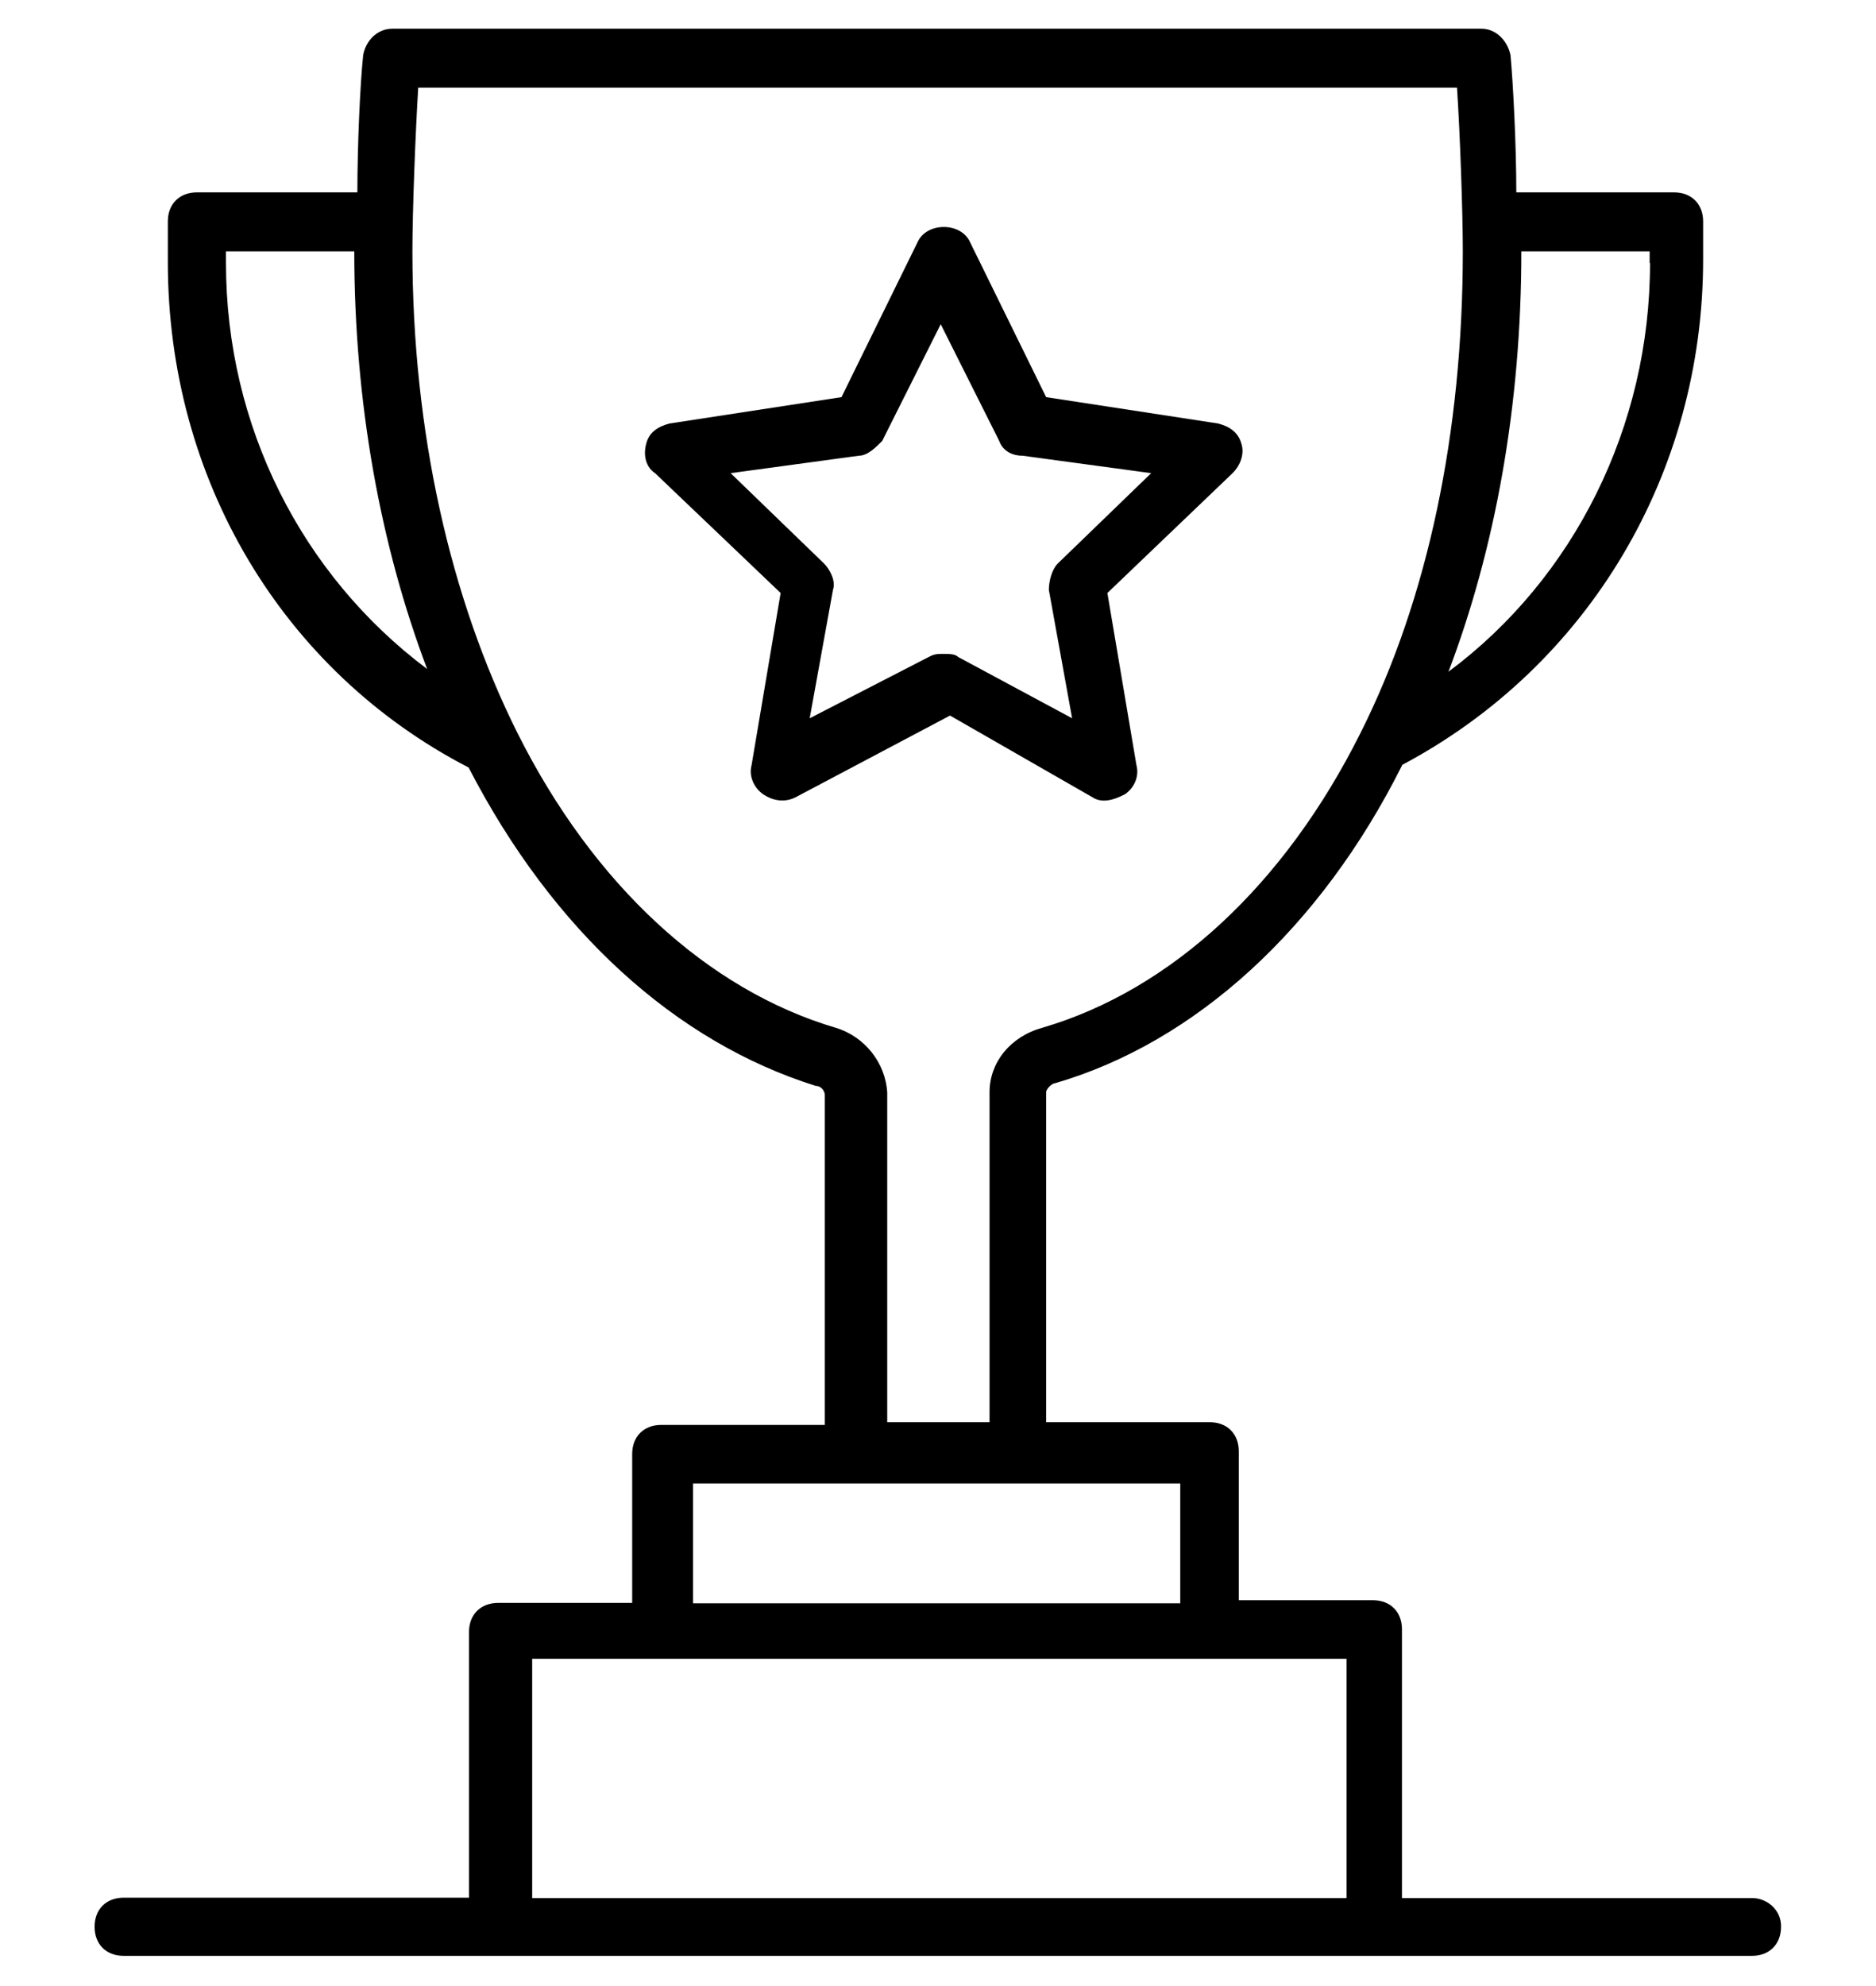
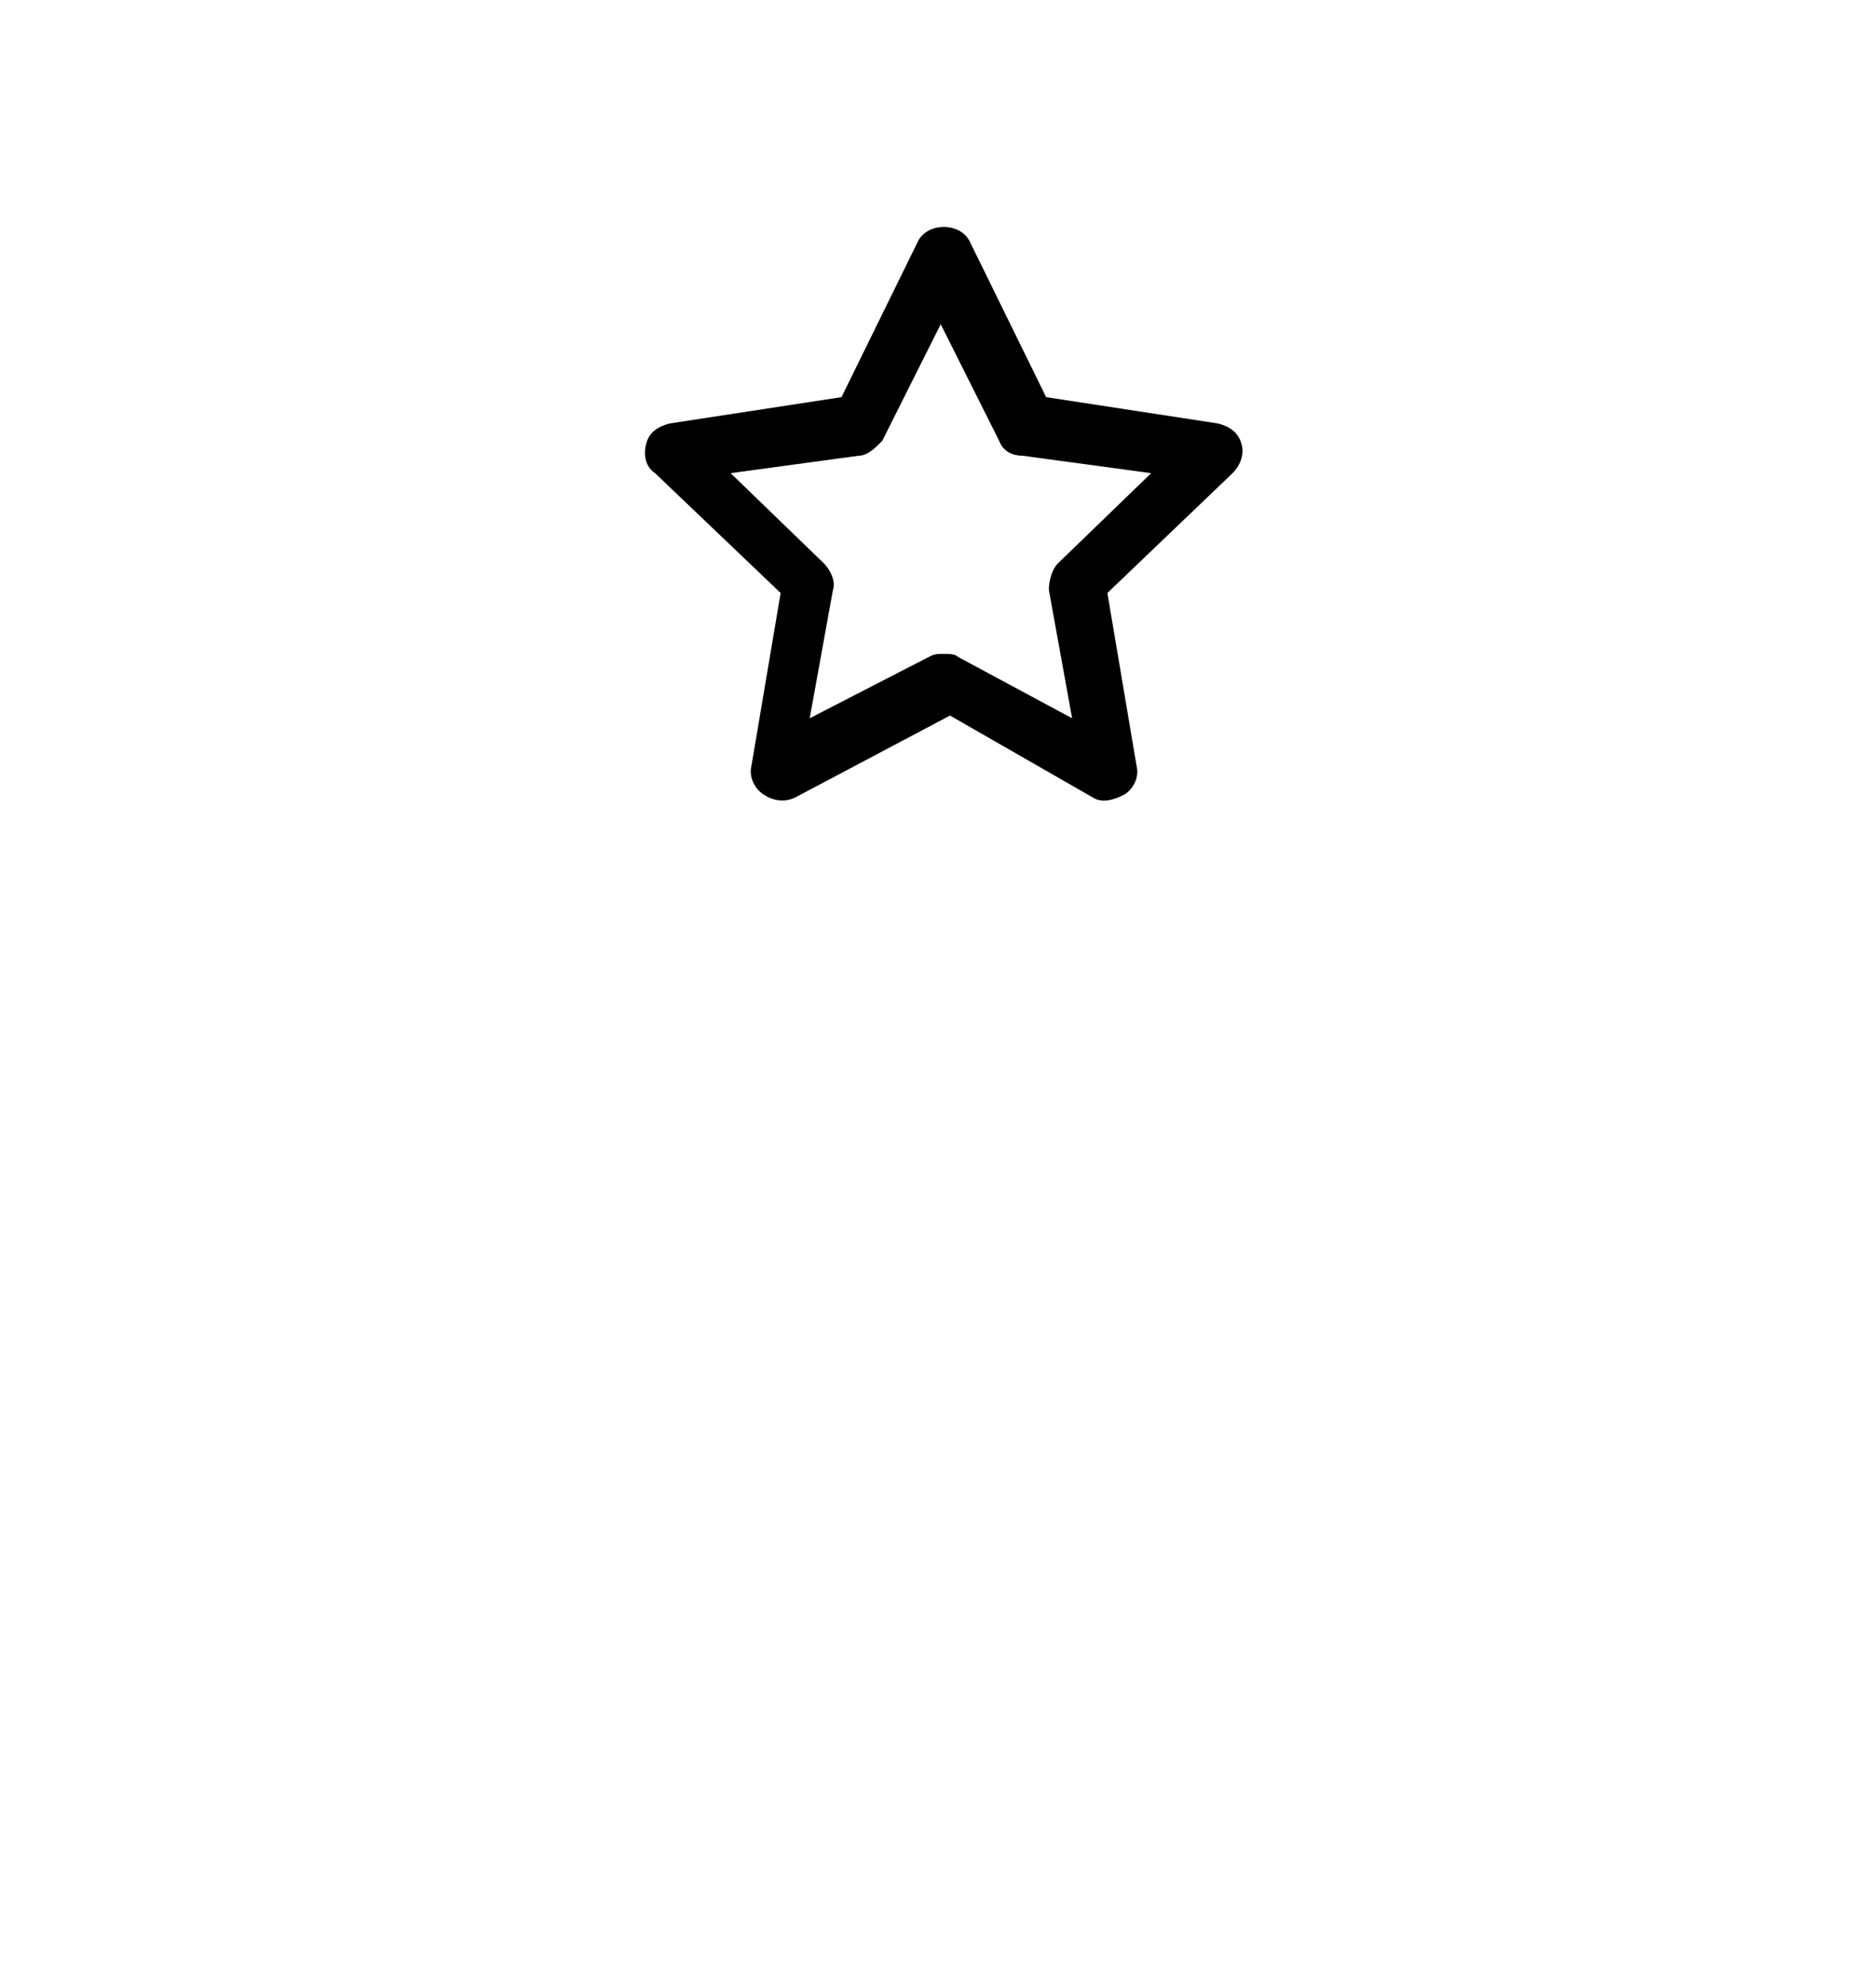
<svg xmlns="http://www.w3.org/2000/svg" version="1.1" id="Layer_1" x="0px" y="0px" viewBox="0 0 484 512" style="enable-background:new 0 0 484 512;" xml:space="preserve">
  <g>
    <g>
      <g>
        <path d="M281.9,205.6c2.3,1.5,5.3,0.8,8.3-0.8c2.3-1.5,3.8-4.5,3-7.5l-7.5-44.4L318,122c2.3-2.3,3-5.3,2.3-7.5     c-0.8-3-3-4.5-6-5.3l-44.4-6.8l-19.6-39.9c-2.3-5.3-11.3-5.3-13.6,0l-19.6,39.9l-44.4,6.8c-3,0.8-5.3,2.3-6,5.3     c-0.8,3,0,6,2.3,7.5l32.4,30.9l-7.5,44.4c-0.8,3,0.8,6,3,7.5s5.3,2.3,8.3,0.8l39.9-21.1L281.9,205.6z M208.9,185.2l6-33.1     c0.8-2.3-0.8-5.3-2.3-6.8L188.5,122l33.1-4.5c2.3,0,4.5-2.3,6-3.8l15.1-30.1l15.1,30.1c0.8,2.3,3,3.8,6,3.8L297,122l-24.1,23.3     c-1.5,1.5-2.3,4.5-2.3,6.8l6,33.1l-29.4-15.8c-0.8-0.8-2.3-0.8-3.8-0.8s-2.3,0-3.8,0.8L208.9,185.2z" />
      </g>
    </g>
    <g>
      <g>
-         <path d="M452.1,489.4h-90.4v-69.3c0-4.5-3-7.5-7.5-7.5h-34.6v-38.4c0-4.5-3-7.5-7.5-7.5h-42.2v-85.1c0-0.8,1.5-2.3,2.3-2.3     c36.1-10.5,68.5-39.9,89.6-82.1c48.2-25.6,77.6-75.3,77.6-130.3v-9.8c0-4.5-3-7.5-7.5-7.5h-40.7c0-12-0.8-27.9-1.5-35.4     c-0.8-3.8-3.8-6.8-7.5-6.8H101.2c-3.8,0-6.8,3-7.5,6.8c-0.8,7.5-1.5,23.3-1.5,35.4H50.8c-4.5,0-7.5,3-7.5,7.5v10.5     c0,55.7,29.4,105.4,77.6,130.3c21.8,42.2,53.5,70.8,89.6,82.1c1.5,0,2.3,1.5,2.3,2.3v85.1h-42.2c-4.5,0-7.5,3-7.5,7.5v38.4h-34.6     c-4.5,0-7.5,3-7.5,7.5v68.5H31.9c-4.5,0-7.5,3-7.5,7.5c0,4.5,3,7.5,7.5,7.5h420.1c4.5,0,7.5-3,7.5-7.5     C459.6,492.4,455.8,489.4,452.1,489.4L452.1,489.4z M425.7,67.8c0,42.2-19.6,81.3-52,105.4c12-31.6,18.8-68.5,18.8-108.4h33.1     V67.8z M58.3,67.8v-3h33.1c0,39.2,6.8,76,18.8,107.7C77.9,148.3,58.3,109.9,58.3,67.8L58.3,67.8z M215.6,265     c-33.1-9.8-62.5-36.9-82.1-76c-17.3-34.6-27.1-77.6-27.1-124.2c0-10.5,0.8-30.9,1.5-42.2h268c0.8,12,1.5,32.4,1.5,42.2     c0,46.7-9,89.6-26.4,124.2c-19.6,39.2-48.9,66.3-82.1,76c-8.3,2.3-13.6,9-13.6,16.6v85.1h-26.4v-85.1     C228.4,274.1,223.2,267.3,215.6,265L215.6,265z M178.8,382.5h125.7v30.9H178.8V382.5z M137.3,489.4v-61.7h210.1v61.7H137.3z" />
-       </g>
+         </g>
    </g>
  </g>
</svg>